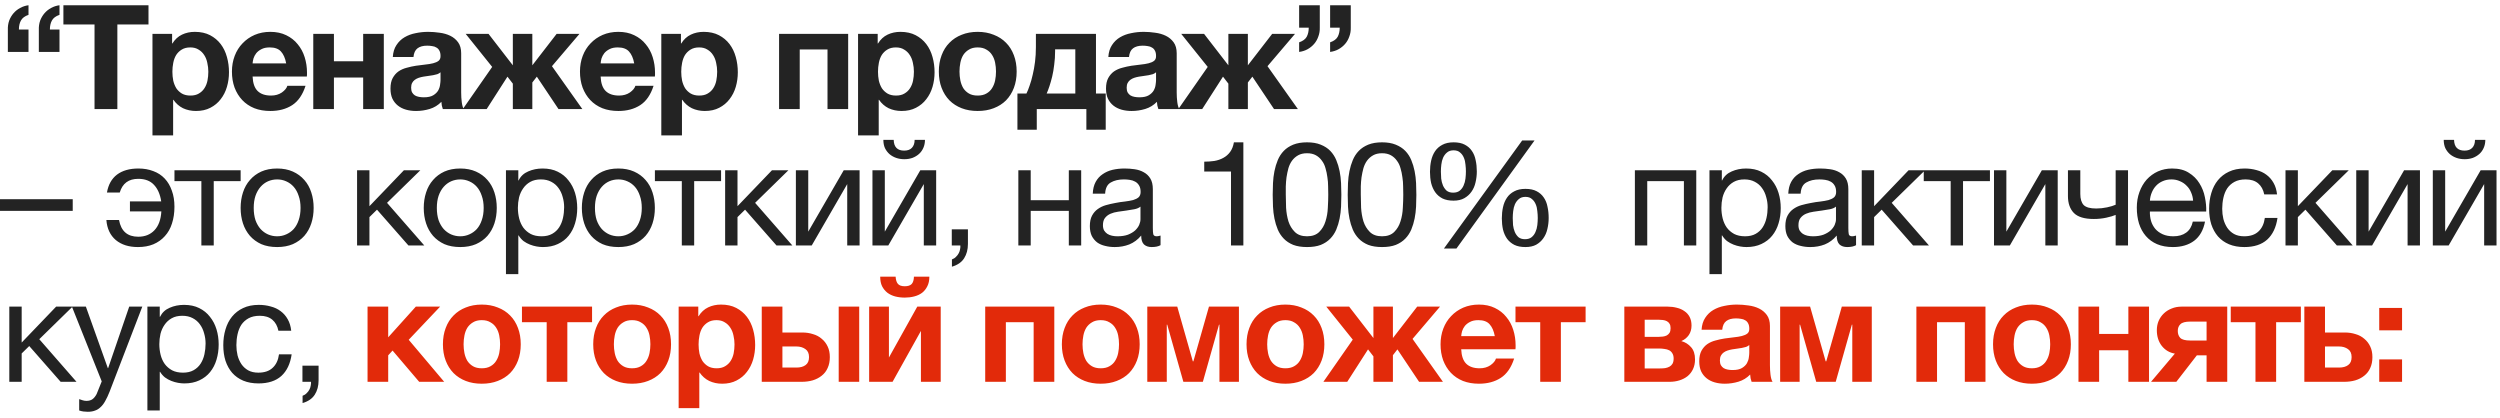
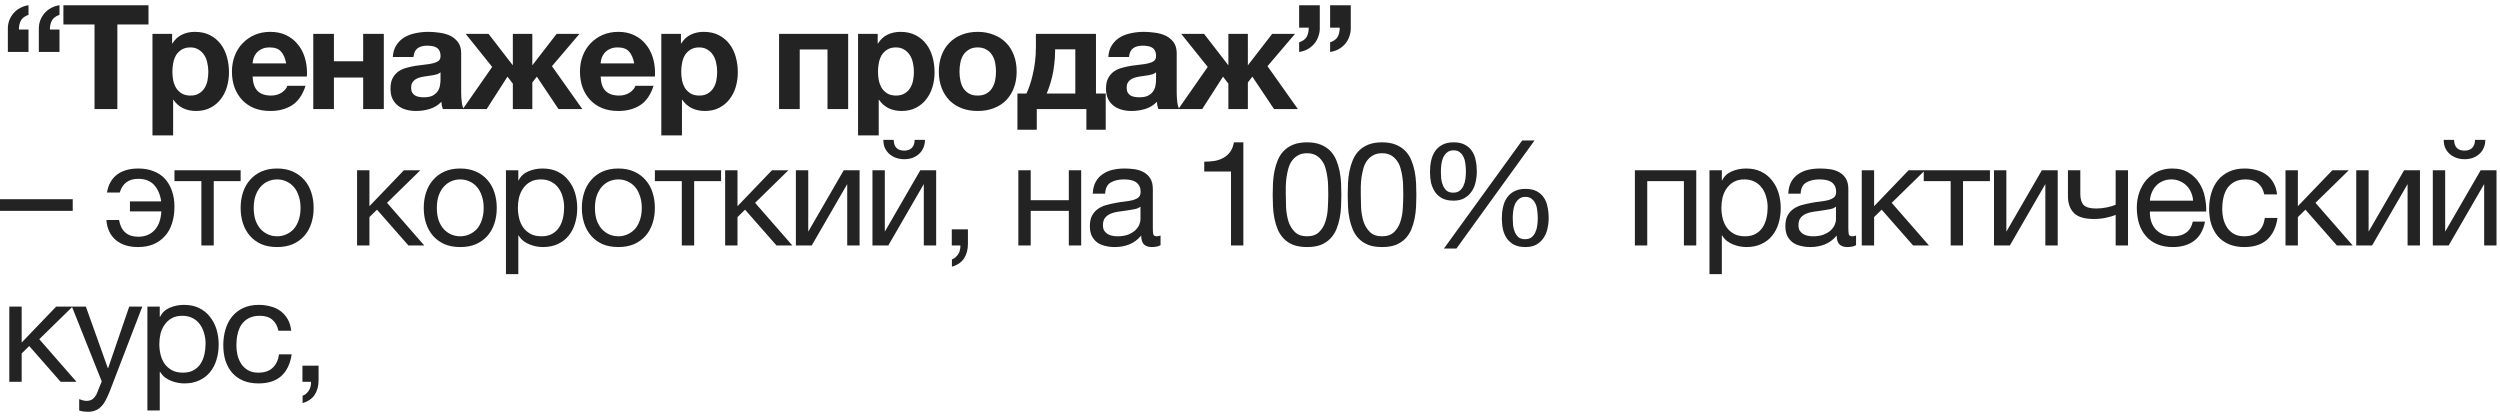
<svg xmlns="http://www.w3.org/2000/svg" width="275" height="46" viewBox="0 0 275 46" fill="none">
  <path d="M3.136 5.712H0.864V3.264C0.853 2.912 0.901 2.581 1.008 2.272C1.125 1.963 1.285 1.691 1.488 1.456C1.691 1.221 1.931 1.029 2.208 0.88C2.496 0.72 2.805 0.619 3.136 0.576V1.632C2.731 1.771 2.453 1.979 2.304 2.256C2.155 2.523 2.08 2.853 2.08 3.248H3.136V5.712ZM6.544 5.712H4.272V3.264C4.261 2.912 4.309 2.581 4.416 2.272C4.533 1.963 4.693 1.691 4.896 1.456C5.099 1.221 5.339 1.029 5.616 0.88C5.904 0.72 6.213 0.619 6.544 0.576V1.632C6.139 1.771 5.861 1.979 5.712 2.256C5.563 2.523 5.488 2.853 5.488 3.248H6.544V5.712ZM10.398 2.688H6.974V0.576H16.334V2.688H12.91V12H10.398V2.688ZM16.771 3.728H18.931V4.784H18.963C19.241 4.336 19.593 4.011 20.02 3.808C20.446 3.605 20.916 3.504 21.427 3.504C22.078 3.504 22.638 3.627 23.108 3.872C23.577 4.117 23.966 4.443 24.276 4.848C24.585 5.253 24.814 5.728 24.963 6.272C25.113 6.805 25.188 7.365 25.188 7.952C25.188 8.507 25.113 9.04 24.963 9.552C24.814 10.064 24.585 10.517 24.276 10.912C23.977 11.307 23.598 11.621 23.14 11.856C22.692 12.091 22.163 12.208 21.555 12.208C21.044 12.208 20.569 12.107 20.131 11.904C19.705 11.691 19.353 11.381 19.076 10.976H19.044V14.896H16.771V3.728ZM20.948 10.512C21.321 10.512 21.63 10.437 21.875 10.288C22.131 10.139 22.334 9.947 22.483 9.712C22.643 9.467 22.756 9.189 22.82 8.88C22.884 8.56 22.916 8.229 22.916 7.888C22.916 7.557 22.878 7.232 22.803 6.912C22.739 6.592 22.628 6.309 22.468 6.064C22.308 5.808 22.099 5.605 21.843 5.456C21.598 5.296 21.294 5.216 20.931 5.216C20.558 5.216 20.244 5.296 19.988 5.456C19.742 5.605 19.54 5.803 19.38 6.048C19.23 6.293 19.123 6.581 19.059 6.912C18.995 7.232 18.963 7.557 18.963 7.888C18.963 8.229 18.995 8.56 19.059 8.88C19.134 9.189 19.246 9.467 19.395 9.712C19.555 9.947 19.758 10.139 20.003 10.288C20.259 10.437 20.574 10.512 20.948 10.512ZM29.737 12.208C29.086 12.208 28.499 12.107 27.977 11.904C27.454 11.691 27.011 11.392 26.649 11.008C26.286 10.624 26.003 10.165 25.801 9.632C25.609 9.099 25.513 8.512 25.513 7.872C25.513 7.253 25.614 6.677 25.817 6.144C26.019 5.611 26.307 5.152 26.681 4.768C27.054 4.373 27.497 4.064 28.009 3.84C28.531 3.616 29.107 3.504 29.737 3.504C30.398 3.504 30.979 3.627 31.481 3.872C31.993 4.117 32.414 4.448 32.745 4.864C33.086 5.269 33.342 5.744 33.513 6.288C33.683 6.832 33.769 7.397 33.769 7.984C33.769 8.059 33.769 8.133 33.769 8.208C33.769 8.272 33.763 8.341 33.753 8.416H27.785C27.817 9.152 28.003 9.685 28.345 10.016C28.686 10.347 29.177 10.512 29.817 10.512C30.275 10.512 30.67 10.4 31.001 10.176C31.331 9.941 31.534 9.696 31.609 9.44H33.609C33.289 10.432 32.798 11.141 32.137 11.568C31.475 11.995 30.675 12.208 29.737 12.208ZM31.481 6.976C31.374 6.4 31.182 5.963 30.905 5.664C30.638 5.365 30.227 5.216 29.673 5.216C29.299 5.216 28.995 5.28 28.761 5.408C28.526 5.525 28.334 5.675 28.185 5.856C28.046 6.037 27.945 6.229 27.881 6.432C27.827 6.635 27.795 6.816 27.785 6.976H31.481ZM34.46 3.728H36.732V6.736H39.948V3.728H42.22V12H39.948V8.528H36.732V12H34.46V3.728ZM45.769 12.208C45.374 12.208 45.006 12.16 44.665 12.064C44.323 11.968 44.025 11.819 43.769 11.616C43.513 11.413 43.31 11.157 43.161 10.848C43.022 10.539 42.953 10.171 42.953 9.744C42.953 9.275 43.033 8.891 43.193 8.592C43.363 8.283 43.577 8.037 43.833 7.856C44.099 7.675 44.398 7.541 44.729 7.456C45.07 7.36 45.411 7.285 45.753 7.232C46.094 7.179 46.43 7.136 46.761 7.104C47.091 7.072 47.385 7.024 47.641 6.96C47.897 6.896 48.099 6.805 48.249 6.688C48.398 6.56 48.467 6.379 48.457 6.144C48.457 5.909 48.414 5.717 48.329 5.568C48.254 5.419 48.147 5.307 48.009 5.232C47.881 5.147 47.726 5.093 47.545 5.072C47.374 5.04 47.187 5.024 46.985 5.024C46.537 5.024 46.185 5.12 45.929 5.312C45.673 5.504 45.523 5.824 45.481 6.272H43.209C43.241 5.749 43.374 5.312 43.609 4.96C43.843 4.597 44.142 4.309 44.505 4.096C44.867 3.883 45.273 3.733 45.721 3.648C46.169 3.552 46.627 3.504 47.097 3.504C47.513 3.504 47.934 3.536 48.361 3.6C48.787 3.653 49.177 3.765 49.529 3.936C49.881 4.107 50.169 4.347 50.393 4.656C50.617 4.965 50.729 5.365 50.729 5.856V10.16C50.729 10.533 50.75 10.891 50.793 11.232C50.835 11.573 50.91 11.829 51.017 12H48.713C48.67 11.872 48.633 11.744 48.601 11.616C48.579 11.477 48.563 11.339 48.553 11.2C48.19 11.573 47.763 11.835 47.273 11.984C46.782 12.133 46.281 12.208 45.769 12.208ZM46.617 10.704C47.065 10.704 47.411 10.629 47.657 10.48C47.902 10.331 48.083 10.155 48.201 9.952C48.318 9.739 48.387 9.525 48.409 9.312C48.441 9.099 48.457 8.928 48.457 8.8V7.952C48.361 8.037 48.243 8.107 48.105 8.16C47.966 8.203 47.811 8.24 47.641 8.272C47.47 8.304 47.294 8.331 47.113 8.352C46.931 8.373 46.75 8.4 46.569 8.432C46.387 8.464 46.217 8.507 46.057 8.56C45.897 8.613 45.753 8.688 45.625 8.784C45.507 8.869 45.411 8.981 45.337 9.12C45.262 9.259 45.225 9.435 45.225 9.648C45.225 9.861 45.262 10.037 45.337 10.176C45.411 10.304 45.513 10.411 45.641 10.496C45.769 10.571 45.918 10.624 46.089 10.656C46.259 10.688 46.435 10.704 46.617 10.704ZM54.14 7.36L51.228 3.728H53.74L56.412 7.184V3.728H58.556V7.184L61.228 3.728H63.74L60.716 7.28L64.06 12H61.436L59.052 8.432L58.556 9.072V12H56.412V9.2L55.82 8.432L53.532 12H50.908L54.14 7.36ZM68.02 12.208C67.37 12.208 66.783 12.107 66.26 11.904C65.738 11.691 65.295 11.392 64.933 11.008C64.57 10.624 64.287 10.165 64.085 9.632C63.892 9.099 63.797 8.512 63.797 7.872C63.797 7.253 63.898 6.677 64.1 6.144C64.303 5.611 64.591 5.152 64.965 4.768C65.338 4.373 65.781 4.064 66.293 3.84C66.815 3.616 67.391 3.504 68.02 3.504C68.682 3.504 69.263 3.627 69.764 3.872C70.276 4.117 70.698 4.448 71.028 4.864C71.37 5.269 71.626 5.744 71.796 6.288C71.967 6.832 72.052 7.397 72.052 7.984C72.052 8.059 72.052 8.133 72.052 8.208C72.052 8.272 72.047 8.341 72.037 8.416H66.069C66.1 9.152 66.287 9.685 66.629 10.016C66.97 10.347 67.46 10.512 68.1 10.512C68.559 10.512 68.954 10.4 69.284 10.176C69.615 9.941 69.818 9.696 69.892 9.44H71.892C71.573 10.432 71.082 11.141 70.421 11.568C69.759 11.995 68.959 12.208 68.02 12.208ZM69.764 6.976C69.658 6.4 69.466 5.963 69.189 5.664C68.922 5.365 68.511 5.216 67.957 5.216C67.583 5.216 67.279 5.28 67.044 5.408C66.81 5.525 66.618 5.675 66.469 5.856C66.33 6.037 66.228 6.229 66.165 6.432C66.111 6.635 66.079 6.816 66.069 6.976H69.764ZM72.744 3.728H74.904V4.784H74.936C75.213 4.336 75.565 4.011 75.992 3.808C76.419 3.605 76.888 3.504 77.4 3.504C78.051 3.504 78.611 3.627 79.08 3.872C79.549 4.117 79.939 4.443 80.248 4.848C80.557 5.253 80.787 5.728 80.936 6.272C81.085 6.805 81.16 7.365 81.16 7.952C81.16 8.507 81.085 9.04 80.936 9.552C80.787 10.064 80.557 10.517 80.248 10.912C79.949 11.307 79.571 11.621 79.112 11.856C78.664 12.091 78.136 12.208 77.528 12.208C77.016 12.208 76.541 12.107 76.104 11.904C75.677 11.691 75.325 11.381 75.048 10.976H75.016V14.896H72.744V3.728ZM76.92 10.512C77.293 10.512 77.603 10.437 77.848 10.288C78.104 10.139 78.307 9.947 78.456 9.712C78.616 9.467 78.728 9.189 78.792 8.88C78.856 8.56 78.888 8.229 78.888 7.888C78.888 7.557 78.851 7.232 78.776 6.912C78.712 6.592 78.6 6.309 78.44 6.064C78.28 5.808 78.072 5.605 77.816 5.456C77.571 5.296 77.267 5.216 76.904 5.216C76.531 5.216 76.216 5.296 75.96 5.456C75.715 5.605 75.512 5.803 75.352 6.048C75.203 6.293 75.096 6.581 75.032 6.912C74.968 7.232 74.936 7.557 74.936 7.888C74.936 8.229 74.968 8.56 75.032 8.88C75.107 9.189 75.219 9.467 75.368 9.712C75.528 9.947 75.731 10.139 75.976 10.288C76.232 10.437 76.547 10.512 76.92 10.512ZM85.698 3.728H93.298V12H91.026V5.44H87.97V12H85.698V3.728ZM94.386 3.728H96.546V4.784H96.579C96.856 4.336 97.208 4.011 97.635 3.808C98.061 3.605 98.531 3.504 99.043 3.504C99.693 3.504 100.253 3.627 100.722 3.872C101.192 4.117 101.581 4.443 101.89 4.848C102.2 5.253 102.429 5.728 102.578 6.272C102.728 6.805 102.802 7.365 102.802 7.952C102.802 8.507 102.728 9.04 102.578 9.552C102.429 10.064 102.2 10.517 101.89 10.912C101.592 11.307 101.213 11.621 100.754 11.856C100.306 12.091 99.778 12.208 99.171 12.208C98.659 12.208 98.184 12.107 97.746 11.904C97.32 11.691 96.968 11.381 96.691 10.976H96.659V14.896H94.386V3.728ZM98.562 10.512C98.936 10.512 99.245 10.437 99.49 10.288C99.746 10.139 99.949 9.947 100.098 9.712C100.258 9.467 100.37 9.189 100.434 8.88C100.498 8.56 100.53 8.229 100.53 7.888C100.53 7.557 100.493 7.232 100.418 6.912C100.354 6.592 100.242 6.309 100.082 6.064C99.922 5.808 99.715 5.605 99.459 5.456C99.213 5.296 98.909 5.216 98.546 5.216C98.173 5.216 97.859 5.296 97.603 5.456C97.357 5.605 97.154 5.803 96.995 6.048C96.845 6.293 96.739 6.581 96.674 6.912C96.611 7.232 96.579 7.557 96.579 7.888C96.579 8.229 96.611 8.56 96.674 8.88C96.749 9.189 96.861 9.467 97.01 9.712C97.171 9.947 97.373 10.139 97.618 10.288C97.874 10.437 98.189 10.512 98.562 10.512ZM107.544 12.208C106.893 12.208 106.306 12.107 105.784 11.904C105.261 11.701 104.813 11.413 104.44 11.04C104.066 10.656 103.778 10.197 103.576 9.664C103.373 9.131 103.272 8.533 103.272 7.872C103.272 7.211 103.373 6.613 103.576 6.08C103.778 5.536 104.066 5.077 104.44 4.704C104.813 4.32 105.261 4.027 105.784 3.824C106.306 3.611 106.893 3.504 107.544 3.504C108.194 3.504 108.781 3.611 109.304 3.824C109.837 4.027 110.29 4.32 110.664 4.704C111.037 5.077 111.325 5.536 111.528 6.08C111.73 6.613 111.832 7.211 111.832 7.872C111.832 8.533 111.73 9.131 111.528 9.664C111.325 10.197 111.037 10.656 110.664 11.04C110.29 11.413 109.837 11.701 109.304 11.904C108.781 12.107 108.194 12.208 107.544 12.208ZM107.544 10.512C107.928 10.512 108.248 10.437 108.504 10.288C108.77 10.139 108.978 9.941 109.128 9.696C109.288 9.44 109.4 9.157 109.464 8.848C109.528 8.528 109.56 8.203 109.56 7.872C109.56 7.541 109.528 7.216 109.464 6.896C109.4 6.576 109.288 6.293 109.128 6.048C108.978 5.803 108.77 5.605 108.504 5.456C108.248 5.296 107.928 5.216 107.544 5.216C107.16 5.216 106.84 5.296 106.584 5.456C106.328 5.605 106.12 5.803 105.96 6.048C105.81 6.293 105.704 6.576 105.64 6.896C105.576 7.216 105.544 7.541 105.544 7.872C105.544 8.203 105.576 8.528 105.64 8.848C105.704 9.157 105.81 9.44 105.96 9.696C106.12 9.941 106.328 10.139 106.584 10.288C106.84 10.437 107.16 10.512 107.544 10.512ZM111.917 10.288H112.909C113.026 10.053 113.144 9.76 113.261 9.408C113.389 9.056 113.501 8.661 113.597 8.224C113.704 7.787 113.789 7.312 113.853 6.8C113.917 6.288 113.949 5.749 113.949 5.184V3.728H120.557V10.288H121.629V14.272H119.501V12H114.045V14.272H111.917V10.288ZM118.285 10.288V5.424H116.061V5.632C116.061 6.144 116.029 6.635 115.965 7.104C115.912 7.573 115.837 8.011 115.741 8.416C115.645 8.811 115.544 9.168 115.437 9.488C115.33 9.808 115.229 10.075 115.133 10.288H118.285ZM124.477 12.208C124.083 12.208 123.715 12.16 123.373 12.064C123.032 11.968 122.733 11.819 122.477 11.616C122.221 11.413 122.019 11.157 121.869 10.848C121.731 10.539 121.661 10.171 121.661 9.744C121.661 9.275 121.741 8.891 121.901 8.592C122.072 8.283 122.285 8.037 122.541 7.856C122.808 7.675 123.107 7.541 123.437 7.456C123.779 7.36 124.12 7.285 124.461 7.232C124.803 7.179 125.139 7.136 125.469 7.104C125.8 7.072 126.093 7.024 126.349 6.96C126.605 6.896 126.808 6.805 126.957 6.688C127.107 6.56 127.176 6.379 127.165 6.144C127.165 5.909 127.123 5.717 127.037 5.568C126.963 5.419 126.856 5.307 126.717 5.232C126.589 5.147 126.435 5.093 126.253 5.072C126.083 5.04 125.896 5.024 125.693 5.024C125.245 5.024 124.893 5.12 124.637 5.312C124.381 5.504 124.232 5.824 124.189 6.272H121.917C121.949 5.749 122.083 5.312 122.317 4.96C122.552 4.597 122.851 4.309 123.213 4.096C123.576 3.883 123.981 3.733 124.429 3.648C124.877 3.552 125.336 3.504 125.805 3.504C126.221 3.504 126.643 3.536 127.069 3.6C127.496 3.653 127.885 3.765 128.237 3.936C128.589 4.107 128.877 4.347 129.101 4.656C129.325 4.965 129.437 5.365 129.437 5.856V10.16C129.437 10.533 129.459 10.891 129.501 11.232C129.544 11.573 129.619 11.829 129.725 12H127.421C127.379 11.872 127.341 11.744 127.309 11.616C127.288 11.477 127.272 11.339 127.261 11.2C126.899 11.573 126.472 11.835 125.981 11.984C125.491 12.133 124.989 12.208 124.477 12.208ZM125.325 10.704C125.773 10.704 126.12 10.629 126.365 10.48C126.611 10.331 126.792 10.155 126.909 9.952C127.027 9.739 127.096 9.525 127.117 9.312C127.149 9.099 127.165 8.928 127.165 8.8V7.952C127.069 8.037 126.952 8.107 126.813 8.16C126.675 8.203 126.52 8.24 126.349 8.272C126.179 8.304 126.003 8.331 125.821 8.352C125.64 8.373 125.459 8.4 125.277 8.432C125.096 8.464 124.925 8.507 124.765 8.56C124.605 8.613 124.461 8.688 124.333 8.784C124.216 8.869 124.12 8.981 124.045 9.12C123.971 9.259 123.933 9.435 123.933 9.648C123.933 9.861 123.971 10.037 124.045 10.176C124.12 10.304 124.221 10.411 124.349 10.496C124.477 10.571 124.627 10.624 124.797 10.656C124.968 10.688 125.144 10.704 125.325 10.704ZM132.849 7.36L129.937 3.728H132.449L135.121 7.184V3.728H137.265V7.184L139.937 3.728H142.449L139.425 7.28L142.769 12H140.145L137.761 8.432L137.265 9.072V12H135.121V9.2L134.529 8.432L132.241 12H129.617L132.849 7.36ZM142.905 0.576H145.177V3.024C145.188 3.376 145.135 3.707 145.017 4.016C144.911 4.325 144.756 4.597 144.553 4.832C144.351 5.067 144.105 5.264 143.817 5.424C143.54 5.573 143.236 5.669 142.905 5.712V4.656C143.311 4.517 143.588 4.315 143.737 4.048C143.887 3.771 143.961 3.435 143.961 3.04H142.905V0.576ZM146.313 0.576H148.585V3.024C148.596 3.376 148.543 3.707 148.425 4.016C148.319 4.325 148.164 4.597 147.961 4.832C147.759 5.067 147.513 5.264 147.225 5.424C146.948 5.573 146.644 5.669 146.313 5.712V4.656C146.719 4.517 146.996 4.315 147.145 4.048C147.295 3.771 147.369 3.435 147.369 3.04H146.313V0.576ZM0 21.912H8V23.192H0V21.912ZM15.173 27.176C14.171 27.176 13.36 26.92 12.741 26.408C12.123 25.885 11.776 25.149 11.701 24.2H13.093C13.317 25.427 14.021 26.04 15.205 26.04C15.941 26.04 16.533 25.805 16.981 25.336C17.44 24.856 17.696 24.163 17.749 23.256H14.293V22.152H17.733C17.616 21.373 17.349 20.765 16.933 20.328C16.528 19.891 15.952 19.672 15.205 19.672C14.149 19.672 13.472 20.173 13.173 21.176H11.765C11.915 20.312 12.283 19.656 12.869 19.208C13.466 18.76 14.251 18.536 15.221 18.536C15.829 18.536 16.378 18.632 16.869 18.824C17.36 19.005 17.776 19.277 18.117 19.64C18.459 20.003 18.72 20.445 18.901 20.968C19.093 21.48 19.189 22.072 19.189 22.744C19.189 23.416 19.099 24.029 18.917 24.584C18.747 25.128 18.485 25.592 18.133 25.976C17.792 26.36 17.37 26.659 16.869 26.872C16.378 27.075 15.813 27.176 15.173 27.176ZM22.151 19.928H19.191V18.728H26.471V19.928H23.511V27H22.151V19.928ZM30.485 27.176C29.824 27.176 29.242 27.069 28.741 26.856C28.25 26.632 27.834 26.328 27.493 25.944C27.152 25.549 26.896 25.091 26.725 24.568C26.555 24.045 26.469 23.48 26.469 22.872C26.469 22.264 26.555 21.699 26.725 21.176C26.896 20.643 27.152 20.184 27.493 19.8C27.834 19.405 28.25 19.096 28.741 18.872C29.242 18.648 29.824 18.536 30.485 18.536C31.136 18.536 31.712 18.648 32.213 18.872C32.715 19.096 33.136 19.405 33.477 19.8C33.819 20.184 34.075 20.643 34.245 21.176C34.416 21.699 34.501 22.264 34.501 22.872C34.501 23.48 34.416 24.045 34.245 24.568C34.075 25.091 33.819 25.549 33.477 25.944C33.136 26.328 32.715 26.632 32.213 26.856C31.712 27.069 31.136 27.176 30.485 27.176ZM30.485 25.992C30.837 25.992 31.168 25.923 31.477 25.784C31.797 25.645 32.075 25.448 32.309 25.192C32.544 24.925 32.725 24.6 32.853 24.216C32.992 23.821 33.061 23.373 33.061 22.872C33.061 22.371 32.992 21.928 32.853 21.544C32.725 21.149 32.544 20.819 32.309 20.552C32.075 20.285 31.797 20.083 31.477 19.944C31.168 19.805 30.837 19.736 30.485 19.736C30.133 19.736 29.797 19.805 29.477 19.944C29.168 20.083 28.896 20.285 28.661 20.552C28.427 20.819 28.24 21.149 28.101 21.544C27.973 21.928 27.909 22.371 27.909 22.872C27.909 23.373 27.973 23.821 28.101 24.216C28.24 24.6 28.427 24.925 28.661 25.192C28.896 25.448 29.168 25.645 29.477 25.784C29.797 25.923 30.133 25.992 30.485 25.992ZM39.278 18.728H40.638V22.68L44.43 18.728H46.238L42.574 22.312L46.67 27H44.926L41.47 23.064L40.638 23.88V27H39.278V18.728ZM50.628 27.176C49.966 27.176 49.385 27.069 48.884 26.856C48.393 26.632 47.977 26.328 47.636 25.944C47.294 25.549 47.038 25.091 46.868 24.568C46.697 24.045 46.612 23.48 46.612 22.872C46.612 22.264 46.697 21.699 46.868 21.176C47.038 20.643 47.294 20.184 47.636 19.8C47.977 19.405 48.393 19.096 48.884 18.872C49.385 18.648 49.966 18.536 50.628 18.536C51.278 18.536 51.854 18.648 52.356 18.872C52.857 19.096 53.278 19.405 53.62 19.8C53.961 20.184 54.217 20.643 54.388 21.176C54.558 21.699 54.644 22.264 54.644 22.872C54.644 23.48 54.558 24.045 54.388 24.568C54.217 25.091 53.961 25.549 53.62 25.944C53.278 26.328 52.857 26.632 52.356 26.856C51.854 27.069 51.278 27.176 50.628 27.176ZM50.628 25.992C50.98 25.992 51.31 25.923 51.62 25.784C51.94 25.645 52.217 25.448 52.452 25.192C52.686 24.925 52.868 24.6 52.996 24.216C53.134 23.821 53.204 23.373 53.204 22.872C53.204 22.371 53.134 21.928 52.996 21.544C52.868 21.149 52.686 20.819 52.452 20.552C52.217 20.285 51.94 20.083 51.62 19.944C51.31 19.805 50.98 19.736 50.628 19.736C50.276 19.736 49.94 19.805 49.62 19.944C49.31 20.083 49.038 20.285 48.804 20.552C48.569 20.819 48.382 21.149 48.244 21.544C48.116 21.928 48.052 22.371 48.052 22.872C48.052 23.373 48.116 23.821 48.244 24.216C48.382 24.6 48.569 24.925 48.804 25.192C49.038 25.448 49.31 25.645 49.62 25.784C49.94 25.923 50.276 25.992 50.628 25.992ZM55.655 18.728H57.015V19.848H57.047C57.271 19.389 57.623 19.059 58.103 18.856C58.583 18.643 59.111 18.536 59.687 18.536C60.327 18.536 60.882 18.653 61.351 18.888C61.831 19.123 62.226 19.443 62.535 19.848C62.855 20.243 63.095 20.701 63.255 21.224C63.415 21.747 63.495 22.301 63.495 22.888C63.495 23.485 63.415 24.045 63.255 24.568C63.106 25.08 62.871 25.533 62.551 25.928C62.242 26.312 61.847 26.616 61.367 26.84C60.898 27.064 60.349 27.176 59.719 27.176C59.506 27.176 59.276 27.155 59.031 27.112C58.786 27.069 58.541 27 58.295 26.904C58.05 26.808 57.815 26.68 57.591 26.52C57.378 26.349 57.197 26.141 57.047 25.896H57.015V30.152H55.655V18.728ZM59.575 25.992C60.034 25.992 60.423 25.901 60.743 25.72C61.063 25.539 61.319 25.299 61.511 25C61.703 24.701 61.842 24.36 61.927 23.976C62.013 23.592 62.055 23.197 62.055 22.792C62.055 22.408 62.002 22.035 61.895 21.672C61.799 21.299 61.645 20.968 61.431 20.68C61.228 20.392 60.962 20.163 60.631 19.992C60.311 19.821 59.932 19.736 59.495 19.736C59.036 19.736 58.647 19.827 58.327 20.008C58.007 20.189 57.746 20.429 57.543 20.728C57.34 21.016 57.191 21.347 57.095 21.72C57.01 22.093 56.967 22.472 56.967 22.856C56.967 23.261 57.015 23.656 57.111 24.04C57.207 24.413 57.356 24.744 57.559 25.032C57.773 25.32 58.044 25.555 58.375 25.736C58.706 25.907 59.106 25.992 59.575 25.992ZM68.019 27.176C67.358 27.176 66.777 27.069 66.275 26.856C65.785 26.632 65.369 26.328 65.028 25.944C64.686 25.549 64.43 25.091 64.26 24.568C64.089 24.045 64.004 23.48 64.004 22.872C64.004 22.264 64.089 21.699 64.26 21.176C64.43 20.643 64.686 20.184 65.028 19.8C65.369 19.405 65.785 19.096 66.275 18.872C66.777 18.648 67.358 18.536 68.019 18.536C68.67 18.536 69.246 18.648 69.748 18.872C70.249 19.096 70.67 19.405 71.011 19.8C71.353 20.184 71.609 20.643 71.779 21.176C71.95 21.699 72.035 22.264 72.035 22.872C72.035 23.48 71.95 24.045 71.779 24.568C71.609 25.091 71.353 25.549 71.011 25.944C70.67 26.328 70.249 26.632 69.748 26.856C69.246 27.069 68.67 27.176 68.019 27.176ZM68.019 25.992C68.371 25.992 68.702 25.923 69.011 25.784C69.332 25.645 69.609 25.448 69.844 25.192C70.078 24.925 70.26 24.6 70.388 24.216C70.526 23.821 70.596 23.373 70.596 22.872C70.596 22.371 70.526 21.928 70.388 21.544C70.26 21.149 70.078 20.819 69.844 20.552C69.609 20.285 69.332 20.083 69.011 19.944C68.702 19.805 68.371 19.736 68.019 19.736C67.668 19.736 67.332 19.805 67.011 19.944C66.702 20.083 66.43 20.285 66.195 20.552C65.961 20.819 65.774 21.149 65.635 21.544C65.507 21.928 65.444 22.371 65.444 22.872C65.444 23.373 65.507 23.821 65.635 24.216C65.774 24.6 65.961 24.925 66.195 25.192C66.43 25.448 66.702 25.645 67.011 25.784C67.332 25.923 67.668 25.992 68.019 25.992ZM74.999 19.928H72.039V18.728H79.319V19.928H76.359V27H74.999V19.928ZM79.765 18.728H81.125V22.68L84.917 18.728H86.725L83.061 22.312L87.157 27H85.413L81.957 23.064L81.125 23.88V27H79.765V18.728ZM87.547 18.728H88.907V25.48L92.811 18.728H94.555V27H93.195V20.248L89.291 27H87.547V18.728ZM95.97 18.728H97.33V25.48L101.234 18.728H102.978V27H101.618V20.248L97.714 27H95.97V18.728ZM99.474 17.512C99.154 17.512 98.855 17.464 98.578 17.368C98.3 17.272 98.055 17.133 97.842 16.952C97.639 16.771 97.474 16.552 97.346 16.296C97.228 16.029 97.17 15.725 97.17 15.384H98.306C98.327 16.173 98.711 16.568 99.458 16.568C99.831 16.568 100.114 16.467 100.306 16.264C100.508 16.051 100.61 15.757 100.61 15.384H101.746C101.746 15.704 101.687 15.997 101.57 16.264C101.452 16.531 101.292 16.755 101.09 16.936C100.887 17.117 100.647 17.261 100.37 17.368C100.092 17.464 99.794 17.512 99.474 17.512ZM104.696 25.224H106.472V26.84C106.472 27.448 106.333 27.971 106.056 28.408C105.779 28.845 105.331 29.155 104.712 29.336V28.536C104.893 28.472 105.043 28.376 105.16 28.248C105.288 28.131 105.389 27.997 105.464 27.848C105.539 27.709 105.587 27.565 105.608 27.416C105.64 27.267 105.651 27.128 105.64 27H104.696V25.224ZM112.018 18.728H113.378V22.024H117.57V18.728H118.93V27H117.57V23.192H113.378V27H112.018V18.728ZM122.62 27.176C122.246 27.176 121.894 27.133 121.564 27.048C121.233 26.973 120.94 26.845 120.684 26.664C120.438 26.472 120.241 26.232 120.092 25.944C119.953 25.645 119.884 25.288 119.884 24.872C119.884 24.403 119.964 24.019 120.124 23.72C120.284 23.421 120.492 23.181 120.748 23C121.014 22.808 121.313 22.664 121.644 22.568C121.985 22.472 122.332 22.392 122.684 22.328C123.057 22.253 123.409 22.2 123.74 22.168C124.081 22.125 124.38 22.072 124.636 22.008C124.892 21.933 125.094 21.832 125.244 21.704C125.393 21.565 125.468 21.368 125.468 21.112C125.468 20.813 125.409 20.573 125.292 20.392C125.185 20.211 125.041 20.072 124.86 19.976C124.689 19.88 124.492 19.816 124.268 19.784C124.054 19.752 123.841 19.736 123.628 19.736C123.052 19.736 122.572 19.848 122.188 20.072C121.804 20.285 121.596 20.696 121.564 21.304H120.204C120.225 20.792 120.332 20.36 120.524 20.008C120.716 19.656 120.972 19.373 121.292 19.16C121.612 18.936 121.974 18.776 122.38 18.68C122.796 18.584 123.238 18.536 123.708 18.536C124.081 18.536 124.449 18.563 124.812 18.616C125.185 18.669 125.521 18.781 125.82 18.952C126.118 19.112 126.358 19.341 126.54 19.64C126.721 19.939 126.812 20.328 126.812 20.808V25.064C126.812 25.384 126.828 25.619 126.86 25.768C126.902 25.917 127.03 25.992 127.244 25.992C127.34 25.992 127.478 25.965 127.66 25.912V26.968C127.425 27.107 127.1 27.176 126.684 27.176C126.332 27.176 126.049 27.08 125.836 26.888C125.633 26.685 125.532 26.36 125.532 25.912C125.158 26.36 124.721 26.685 124.22 26.888C123.729 27.08 123.196 27.176 122.62 27.176ZM122.924 25.992C123.372 25.992 123.756 25.933 124.076 25.816C124.396 25.688 124.657 25.533 124.86 25.352C125.062 25.16 125.212 24.957 125.308 24.744C125.404 24.52 125.452 24.312 125.452 24.12V22.728C125.281 22.867 125.057 22.963 124.78 23.016C124.502 23.069 124.209 23.117 123.9 23.16C123.601 23.203 123.297 23.245 122.988 23.288C122.678 23.331 122.401 23.405 122.156 23.512C121.91 23.619 121.708 23.773 121.548 23.976C121.398 24.168 121.324 24.435 121.324 24.776C121.324 25 121.366 25.192 121.452 25.352C121.548 25.501 121.665 25.624 121.804 25.72C121.953 25.816 122.124 25.885 122.316 25.928C122.508 25.971 122.71 25.992 122.924 25.992ZM136.77 27H135.41V18.872H132.466V17.784C132.85 17.784 133.224 17.757 133.586 17.704C133.949 17.64 134.274 17.528 134.562 17.368C134.861 17.208 135.112 16.989 135.314 16.712C135.517 16.435 135.656 16.083 135.73 15.656H136.77V27ZM141.437 21.416C141.437 21.843 141.448 22.323 141.469 22.856C141.501 23.379 141.586 23.875 141.725 24.344C141.874 24.803 142.109 25.192 142.429 25.512C142.749 25.832 143.197 25.992 143.773 25.992C144.349 25.992 144.797 25.832 145.117 25.512C145.437 25.192 145.666 24.803 145.805 24.344C145.954 23.875 146.04 23.379 146.061 22.856C146.093 22.323 146.109 21.843 146.109 21.416C146.109 21.139 146.104 20.835 146.093 20.504C146.093 20.163 146.066 19.827 146.013 19.496C145.97 19.155 145.901 18.824 145.805 18.504C145.72 18.184 145.586 17.907 145.405 17.672C145.234 17.427 145.016 17.229 144.749 17.08C144.482 16.931 144.157 16.856 143.773 16.856C143.389 16.856 143.064 16.931 142.797 17.08C142.53 17.229 142.306 17.427 142.125 17.672C141.954 17.907 141.821 18.184 141.725 18.504C141.64 18.824 141.57 19.155 141.517 19.496C141.474 19.827 141.448 20.163 141.437 20.504C141.437 20.835 141.437 21.139 141.437 21.416ZM139.997 21.432C139.997 21.016 140.008 20.584 140.029 20.136C140.05 19.688 140.104 19.251 140.189 18.824C140.274 18.397 140.397 17.992 140.557 17.608C140.717 17.224 140.936 16.888 141.213 16.6C141.49 16.312 141.837 16.083 142.253 15.912C142.68 15.741 143.186 15.656 143.773 15.656C144.36 15.656 144.861 15.741 145.277 15.912C145.704 16.083 146.056 16.312 146.333 16.6C146.61 16.888 146.829 17.224 146.989 17.608C147.149 17.992 147.272 18.397 147.357 18.824C147.442 19.251 147.496 19.688 147.517 20.136C147.538 20.584 147.549 21.016 147.549 21.432C147.549 21.848 147.538 22.28 147.517 22.728C147.496 23.176 147.442 23.613 147.357 24.04C147.272 24.467 147.149 24.872 146.989 25.256C146.829 25.629 146.61 25.96 146.333 26.248C146.056 26.536 145.709 26.765 145.293 26.936C144.877 27.096 144.37 27.176 143.773 27.176C143.186 27.176 142.68 27.096 142.253 26.936C141.837 26.765 141.49 26.536 141.213 26.248C140.936 25.96 140.717 25.629 140.557 25.256C140.397 24.872 140.274 24.467 140.189 24.04C140.104 23.613 140.05 23.176 140.029 22.728C140.008 22.28 139.997 21.848 139.997 21.432ZM149.688 21.416C149.688 21.843 149.698 22.323 149.72 22.856C149.752 23.379 149.837 23.875 149.976 24.344C150.125 24.803 150.36 25.192 150.68 25.512C151 25.832 151.448 25.992 152.024 25.992C152.6 25.992 153.048 25.832 153.368 25.512C153.688 25.192 153.917 24.803 154.056 24.344C154.205 23.875 154.29 23.379 154.312 22.856C154.344 22.323 154.36 21.843 154.36 21.416C154.36 21.139 154.354 20.835 154.344 20.504C154.344 20.163 154.317 19.827 154.264 19.496C154.221 19.155 154.152 18.824 154.056 18.504C153.97 18.184 153.837 17.907 153.656 17.672C153.485 17.427 153.266 17.229 153 17.08C152.733 16.931 152.408 16.856 152.024 16.856C151.64 16.856 151.314 16.931 151.048 17.08C150.781 17.229 150.557 17.427 150.376 17.672C150.205 17.907 150.072 18.184 149.976 18.504C149.89 18.824 149.821 19.155 149.768 19.496C149.725 19.827 149.698 20.163 149.688 20.504C149.688 20.835 149.688 21.139 149.688 21.416ZM148.248 21.432C148.248 21.016 148.258 20.584 148.28 20.136C148.301 19.688 148.354 19.251 148.44 18.824C148.525 18.397 148.648 17.992 148.808 17.608C148.968 17.224 149.186 16.888 149.464 16.6C149.741 16.312 150.088 16.083 150.504 15.912C150.93 15.741 151.437 15.656 152.024 15.656C152.61 15.656 153.112 15.741 153.528 15.912C153.954 16.083 154.306 16.312 154.584 16.6C154.861 16.888 155.08 17.224 155.24 17.608C155.4 17.992 155.522 18.397 155.608 18.824C155.693 19.251 155.746 19.688 155.768 20.136C155.789 20.584 155.8 21.016 155.8 21.432C155.8 21.848 155.789 22.28 155.768 22.728C155.746 23.176 155.693 23.613 155.608 24.04C155.522 24.467 155.4 24.872 155.24 25.256C155.08 25.629 154.861 25.96 154.584 26.248C154.306 26.536 153.96 26.765 153.544 26.936C153.128 27.096 152.621 27.176 152.024 27.176C151.437 27.176 150.93 27.096 150.504 26.936C150.088 26.765 149.741 26.536 149.464 26.248C149.186 25.96 148.968 25.629 148.808 25.256C148.648 24.872 148.525 24.467 148.44 24.04C148.354 23.613 148.301 23.176 148.28 22.728C148.258 22.28 148.248 21.848 148.248 21.432ZM158.498 18.872C158.498 19.107 158.509 19.363 158.53 19.64C158.562 19.907 158.626 20.157 158.722 20.392C158.818 20.616 158.952 20.808 159.122 20.968C159.304 21.117 159.544 21.192 159.842 21.192C160.152 21.192 160.397 21.117 160.578 20.968C160.76 20.819 160.898 20.632 160.994 20.408C161.101 20.173 161.17 19.917 161.202 19.64C161.234 19.363 161.25 19.101 161.25 18.856C161.25 18.621 161.234 18.371 161.202 18.104C161.181 17.827 161.122 17.576 161.026 17.352C160.93 17.117 160.792 16.925 160.61 16.776C160.44 16.616 160.2 16.536 159.89 16.536C159.592 16.536 159.352 16.616 159.17 16.776C158.989 16.925 158.845 17.117 158.738 17.352C158.642 17.576 158.578 17.827 158.546 18.104C158.514 18.371 158.498 18.627 158.498 18.872ZM157.298 18.904C157.298 18.467 157.341 18.056 157.426 17.672C157.512 17.277 157.656 16.931 157.858 16.632C158.061 16.333 158.328 16.099 158.658 15.928C158.989 15.747 159.4 15.656 159.89 15.656C160.392 15.656 160.802 15.741 161.122 15.912C161.453 16.083 161.714 16.312 161.906 16.6C162.109 16.888 162.248 17.229 162.322 17.624C162.408 18.008 162.45 18.419 162.45 18.856C162.45 19.272 162.402 19.677 162.306 20.072C162.221 20.456 162.072 20.797 161.858 21.096C161.656 21.384 161.394 21.619 161.074 21.8C160.754 21.981 160.36 22.072 159.89 22.072C159.41 22.072 159.005 21.992 158.674 21.832C158.344 21.661 158.077 21.432 157.874 21.144C157.672 20.856 157.522 20.52 157.426 20.136C157.341 19.752 157.298 19.341 157.298 18.904ZM166.402 23.992C166.402 24.227 166.413 24.483 166.434 24.76C166.466 25.027 166.53 25.277 166.626 25.512C166.722 25.736 166.856 25.928 167.026 26.088C167.208 26.237 167.448 26.312 167.746 26.312C168.056 26.312 168.301 26.237 168.482 26.088C168.664 25.939 168.802 25.752 168.898 25.528C169.005 25.293 169.074 25.037 169.106 24.76C169.138 24.483 169.154 24.221 169.154 23.976C169.154 23.741 169.138 23.491 169.106 23.224C169.085 22.947 169.026 22.696 168.93 22.472C168.834 22.237 168.696 22.045 168.514 21.896C168.344 21.736 168.104 21.656 167.794 21.656C167.496 21.656 167.256 21.736 167.074 21.896C166.893 22.045 166.749 22.237 166.642 22.472C166.546 22.696 166.482 22.947 166.45 23.224C166.418 23.491 166.402 23.747 166.402 23.992ZM165.202 24.024C165.202 23.587 165.245 23.176 165.33 22.792C165.416 22.397 165.56 22.051 165.762 21.752C165.965 21.453 166.232 21.219 166.562 21.048C166.893 20.867 167.304 20.776 167.794 20.776C168.296 20.776 168.706 20.861 169.026 21.032C169.357 21.203 169.618 21.432 169.81 21.72C170.013 22.008 170.152 22.349 170.226 22.744C170.312 23.128 170.354 23.539 170.354 23.976C170.354 24.392 170.306 24.797 170.21 25.192C170.125 25.576 169.976 25.917 169.762 26.216C169.56 26.504 169.298 26.739 168.978 26.92C168.658 27.091 168.264 27.176 167.794 27.176C167.314 27.176 166.909 27.096 166.578 26.936C166.248 26.765 165.981 26.541 165.778 26.264C165.576 25.976 165.426 25.64 165.33 25.256C165.245 24.872 165.202 24.461 165.202 24.024ZM167.442 15.448H168.802L160.21 27.336H158.834L167.442 15.448ZM179.837 18.728H186.589V27H185.229V19.928H181.197V27H179.837V18.728ZM188.041 18.728H189.401V19.848H189.433C189.657 19.389 190.009 19.059 190.489 18.856C190.969 18.643 191.497 18.536 192.073 18.536C192.713 18.536 193.268 18.653 193.737 18.888C194.217 19.123 194.612 19.443 194.921 19.848C195.241 20.243 195.481 20.701 195.641 21.224C195.801 21.747 195.881 22.301 195.881 22.888C195.881 23.485 195.801 24.045 195.641 24.568C195.492 25.08 195.257 25.533 194.937 25.928C194.628 26.312 194.233 26.616 193.753 26.84C193.284 27.064 192.735 27.176 192.105 27.176C191.892 27.176 191.663 27.155 191.417 27.112C191.172 27.069 190.927 27 190.681 26.904C190.436 26.808 190.201 26.68 189.977 26.52C189.764 26.349 189.583 26.141 189.433 25.896H189.401V30.152H188.041V18.728ZM191.961 25.992C192.42 25.992 192.809 25.901 193.129 25.72C193.449 25.539 193.705 25.299 193.897 25C194.089 24.701 194.228 24.36 194.313 23.976C194.399 23.592 194.441 23.197 194.441 22.792C194.441 22.408 194.388 22.035 194.281 21.672C194.185 21.299 194.031 20.968 193.817 20.68C193.615 20.392 193.348 20.163 193.017 19.992C192.697 19.821 192.319 19.736 191.881 19.736C191.423 19.736 191.033 19.827 190.713 20.008C190.393 20.189 190.132 20.429 189.929 20.728C189.727 21.016 189.577 21.347 189.481 21.72C189.396 22.093 189.353 22.472 189.353 22.856C189.353 23.261 189.401 23.656 189.497 24.04C189.593 24.413 189.743 24.744 189.945 25.032C190.159 25.32 190.431 25.555 190.761 25.736C191.092 25.907 191.492 25.992 191.961 25.992ZM199.126 27.176C198.752 27.176 198.4 27.133 198.07 27.048C197.739 26.973 197.446 26.845 197.19 26.664C196.944 26.472 196.747 26.232 196.598 25.944C196.459 25.645 196.39 25.288 196.39 24.872C196.39 24.403 196.47 24.019 196.63 23.72C196.79 23.421 196.998 23.181 197.254 23C197.52 22.808 197.819 22.664 198.15 22.568C198.491 22.472 198.838 22.392 199.19 22.328C199.563 22.253 199.915 22.2 200.246 22.168C200.587 22.125 200.886 22.072 201.142 22.008C201.398 21.933 201.6 21.832 201.75 21.704C201.899 21.565 201.974 21.368 201.974 21.112C201.974 20.813 201.915 20.573 201.798 20.392C201.691 20.211 201.547 20.072 201.366 19.976C201.195 19.88 200.998 19.816 200.774 19.784C200.56 19.752 200.347 19.736 200.134 19.736C199.558 19.736 199.078 19.848 198.694 20.072C198.31 20.285 198.102 20.696 198.07 21.304H196.71C196.731 20.792 196.838 20.36 197.03 20.008C197.222 19.656 197.478 19.373 197.798 19.16C198.118 18.936 198.48 18.776 198.886 18.68C199.302 18.584 199.744 18.536 200.214 18.536C200.587 18.536 200.955 18.563 201.318 18.616C201.691 18.669 202.027 18.781 202.326 18.952C202.624 19.112 202.864 19.341 203.046 19.64C203.227 19.939 203.318 20.328 203.318 20.808V25.064C203.318 25.384 203.334 25.619 203.366 25.768C203.408 25.917 203.536 25.992 203.75 25.992C203.846 25.992 203.984 25.965 204.166 25.912V26.968C203.931 27.107 203.606 27.176 203.19 27.176C202.838 27.176 202.555 27.08 202.342 26.888C202.139 26.685 202.038 26.36 202.038 25.912C201.664 26.36 201.227 26.685 200.726 26.888C200.235 27.08 199.702 27.176 199.126 27.176ZM199.43 25.992C199.878 25.992 200.262 25.933 200.582 25.816C200.902 25.688 201.163 25.533 201.366 25.352C201.568 25.16 201.718 24.957 201.814 24.744C201.91 24.52 201.958 24.312 201.958 24.12V22.728C201.787 22.867 201.563 22.963 201.286 23.016C201.008 23.069 200.715 23.117 200.406 23.16C200.107 23.203 199.803 23.245 199.494 23.288C199.184 23.331 198.907 23.405 198.662 23.512C198.416 23.619 198.214 23.773 198.054 23.976C197.904 24.168 197.83 24.435 197.83 24.776C197.83 25 197.872 25.192 197.958 25.352C198.054 25.501 198.171 25.624 198.31 25.72C198.459 25.816 198.63 25.885 198.822 25.928C199.014 25.971 199.216 25.992 199.43 25.992ZM204.792 18.728H206.152V22.68L209.944 18.728H211.752L208.088 22.312L212.184 27H210.44L206.984 23.064L206.152 23.88V27H204.792V18.728ZM214.573 19.928H211.613V18.728H218.893V19.928H215.933V27H214.573V19.928ZM219.34 18.728H220.7V25.48L224.604 18.728H226.348V27H224.988V20.248L221.084 27H219.34V18.728ZM232.722 23.64C232.477 23.747 232.135 23.848 231.698 23.944C231.261 24.04 230.802 24.088 230.322 24.088C229.298 24.088 228.567 23.869 228.13 23.432C227.693 22.984 227.474 22.36 227.474 21.56V18.728H228.834V21.336C228.834 21.88 228.957 22.285 229.202 22.552C229.458 22.808 229.917 22.936 230.578 22.936C230.983 22.936 231.383 22.893 231.778 22.808C232.173 22.723 232.487 22.627 232.722 22.52V18.728H234.082V27H232.722V23.64ZM239.017 27.176C238.356 27.176 237.774 27.069 237.273 26.856C236.782 26.643 236.372 26.344 236.041 25.96C235.71 25.576 235.46 25.117 235.289 24.584C235.129 24.051 235.049 23.469 235.049 22.84C235.049 22.221 235.145 21.651 235.337 21.128C235.529 20.595 235.796 20.136 236.137 19.752C236.489 19.368 236.9 19.069 237.369 18.856C237.849 18.643 238.372 18.536 238.937 18.536C239.673 18.536 240.281 18.691 240.761 19C241.252 19.299 241.641 19.683 241.929 20.152C242.228 20.621 242.43 21.133 242.537 21.688C242.654 22.243 242.702 22.771 242.681 23.272H236.489C236.478 23.635 236.521 23.981 236.617 24.312C236.713 24.632 236.868 24.92 237.081 25.176C237.294 25.421 237.566 25.619 237.897 25.768C238.228 25.917 238.617 25.992 239.065 25.992C239.641 25.992 240.11 25.859 240.473 25.592C240.846 25.325 241.092 24.92 241.209 24.376H242.553C242.372 25.315 241.972 26.019 241.353 26.488C240.734 26.947 239.956 27.176 239.017 27.176ZM241.241 22.072C241.22 21.752 241.145 21.448 241.017 21.16C240.9 20.872 240.734 20.627 240.521 20.424C240.318 20.211 240.073 20.045 239.785 19.928C239.508 19.8 239.198 19.736 238.857 19.736C238.505 19.736 238.185 19.8 237.897 19.928C237.62 20.045 237.38 20.211 237.177 20.424C236.974 20.637 236.814 20.888 236.697 21.176C236.58 21.453 236.51 21.752 236.489 22.072H241.241ZM246.875 27.176C246.246 27.176 245.686 27.075 245.195 26.872C244.715 26.669 244.31 26.381 243.979 26.008C243.659 25.635 243.414 25.192 243.243 24.68C243.083 24.168 243.003 23.597 243.003 22.968C243.003 22.349 243.083 21.773 243.243 21.24C243.403 20.696 243.643 20.227 243.963 19.832C244.294 19.427 244.699 19.112 245.179 18.888C245.67 18.653 246.246 18.536 246.907 18.536C247.376 18.536 247.814 18.595 248.219 18.712C248.635 18.819 248.998 18.989 249.307 19.224C249.627 19.459 249.888 19.757 250.091 20.12C250.294 20.472 250.422 20.893 250.475 21.384H249.067C248.96 20.861 248.736 20.456 248.395 20.168C248.054 19.88 247.595 19.736 247.019 19.736C246.528 19.736 246.118 19.827 245.787 20.008C245.456 20.189 245.19 20.429 244.987 20.728C244.795 21.027 244.656 21.373 244.571 21.768C244.486 22.152 244.443 22.552 244.443 22.968C244.443 23.352 244.486 23.725 244.571 24.088C244.667 24.451 244.811 24.776 245.003 25.064C245.195 25.341 245.44 25.565 245.739 25.736C246.048 25.907 246.422 25.992 246.859 25.992C247.531 25.992 248.054 25.816 248.427 25.464C248.811 25.112 249.046 24.616 249.131 23.976H250.523C250.374 25.011 249.995 25.805 249.387 26.36C248.779 26.904 247.942 27.176 246.875 27.176ZM251.405 18.728H252.765V22.68L256.557 18.728H258.365L254.701 22.312L258.797 27H257.053L253.597 23.064L252.765 23.88V27H251.405V18.728ZM259.187 18.728H260.547V25.48L264.451 18.728H266.195V27H264.835V20.248L260.931 27H259.187V18.728ZM267.609 18.728H268.969V25.48L272.873 18.728H274.617V27H273.257V20.248L269.353 27H267.609V18.728ZM271.113 17.512C270.793 17.512 270.494 17.464 270.217 17.368C269.94 17.272 269.694 17.133 269.481 16.952C269.278 16.771 269.113 16.552 268.985 16.296C268.868 16.029 268.809 15.725 268.809 15.384H269.945C269.966 16.173 270.35 16.568 271.097 16.568C271.47 16.568 271.753 16.467 271.945 16.264C272.148 16.051 272.249 15.757 272.249 15.384H273.385C273.385 15.704 273.326 15.997 273.209 16.264C273.092 16.531 272.932 16.755 272.729 16.936C272.526 17.117 272.286 17.261 272.009 17.368C271.732 17.464 271.433 17.512 271.113 17.512ZM1.024 33.728H2.384V37.68L6.176 33.728H7.984L4.32 37.312L8.416 42H6.672L3.216 38.064L2.384 38.88V42H1.024V33.728ZM9.654 45.296C9.494 45.296 9.334 45.285 9.174 45.264C9.014 45.243 8.859 45.205 8.71 45.152V43.904C8.838 43.947 8.966 43.989 9.094 44.032C9.233 44.075 9.371 44.096 9.51 44.096C9.787 44.096 10.011 44.032 10.182 43.904C10.352 43.776 10.502 43.589 10.63 43.344L11.19 41.952L7.91 33.728H9.446L11.862 40.496H11.894L14.214 33.728H15.654L12.054 43.088C11.894 43.493 11.734 43.835 11.574 44.112C11.425 44.389 11.254 44.613 11.062 44.784C10.88 44.965 10.672 45.093 10.438 45.168C10.214 45.253 9.953 45.296 9.654 45.296ZM16.214 33.728H17.574V34.848H17.606C17.83 34.389 18.182 34.059 18.662 33.856C19.142 33.643 19.67 33.536 20.246 33.536C20.886 33.536 21.441 33.653 21.91 33.888C22.39 34.123 22.785 34.443 23.094 34.848C23.414 35.243 23.654 35.701 23.814 36.224C23.974 36.747 24.054 37.301 24.054 37.888C24.054 38.485 23.974 39.045 23.814 39.568C23.665 40.08 23.43 40.533 23.11 40.928C22.8 41.312 22.406 41.616 21.926 41.84C21.456 42.064 20.907 42.176 20.278 42.176C20.064 42.176 19.835 42.155 19.59 42.112C19.345 42.069 19.099 42 18.854 41.904C18.608 41.808 18.374 41.68 18.15 41.52C17.936 41.349 17.755 41.141 17.606 40.896H17.574V45.152H16.214V33.728ZM20.134 40.992C20.593 40.992 20.982 40.901 21.302 40.72C21.622 40.539 21.878 40.299 22.07 40C22.262 39.701 22.401 39.36 22.486 38.976C22.571 38.592 22.614 38.197 22.614 37.792C22.614 37.408 22.561 37.035 22.454 36.672C22.358 36.299 22.203 35.968 21.99 35.68C21.787 35.392 21.52 35.163 21.19 34.992C20.87 34.821 20.491 34.736 20.054 34.736C19.595 34.736 19.206 34.827 18.886 35.008C18.566 35.189 18.305 35.429 18.102 35.728C17.899 36.016 17.75 36.347 17.654 36.72C17.569 37.093 17.526 37.472 17.526 37.856C17.526 38.261 17.574 38.656 17.67 39.04C17.766 39.413 17.915 39.744 18.118 40.032C18.331 40.32 18.603 40.555 18.934 40.736C19.265 40.907 19.665 40.992 20.134 40.992ZM28.434 42.176C27.805 42.176 27.245 42.075 26.754 41.872C26.274 41.669 25.869 41.381 25.538 41.008C25.218 40.635 24.973 40.192 24.802 39.68C24.642 39.168 24.562 38.597 24.562 37.968C24.562 37.349 24.642 36.773 24.802 36.24C24.962 35.696 25.202 35.227 25.522 34.832C25.853 34.427 26.258 34.112 26.738 33.888C27.229 33.653 27.805 33.536 28.466 33.536C28.936 33.536 29.373 33.595 29.778 33.712C30.194 33.819 30.557 33.989 30.866 34.224C31.186 34.459 31.448 34.757 31.65 35.12C31.853 35.472 31.981 35.893 32.034 36.384H30.626C30.52 35.861 30.296 35.456 29.954 35.168C29.613 34.88 29.154 34.736 28.578 34.736C28.088 34.736 27.677 34.827 27.346 35.008C27.016 35.189 26.749 35.429 26.546 35.728C26.354 36.027 26.216 36.373 26.13 36.768C26.045 37.152 26.002 37.552 26.002 37.968C26.002 38.352 26.045 38.725 26.13 39.088C26.226 39.451 26.37 39.776 26.562 40.064C26.754 40.341 27 40.565 27.298 40.736C27.608 40.907 27.981 40.992 28.418 40.992C29.09 40.992 29.613 40.816 29.986 40.464C30.37 40.112 30.605 39.616 30.69 38.976H32.082C31.933 40.011 31.554 40.805 30.946 41.36C30.338 41.904 29.501 42.176 28.434 42.176ZM33.268 40.224H35.044V41.84C35.044 42.448 34.905 42.971 34.628 43.408C34.351 43.845 33.903 44.155 33.284 44.336V43.536C33.465 43.472 33.615 43.376 33.732 43.248C33.86 43.131 33.961 42.997 34.036 42.848C34.111 42.709 34.159 42.565 34.18 42.416C34.212 42.267 34.223 42.128 34.212 42H33.268V40.224Z" fill="#232323" />
-   <path d="M40.43 33.728H42.702V37.104L45.742 33.728H48.414L44.958 37.376L48.862 42H46.11L43.182 38.56L42.702 39.088V42H40.43V33.728ZM52.994 42.208C52.343 42.208 51.756 42.107 51.234 41.904C50.711 41.701 50.263 41.413 49.89 41.04C49.516 40.656 49.228 40.197 49.026 39.664C48.823 39.131 48.722 38.533 48.722 37.872C48.722 37.211 48.823 36.613 49.026 36.08C49.228 35.536 49.516 35.077 49.89 34.704C50.263 34.32 50.711 34.027 51.234 33.824C51.756 33.611 52.343 33.504 52.994 33.504C53.644 33.504 54.231 33.611 54.754 33.824C55.287 34.027 55.74 34.32 56.114 34.704C56.487 35.077 56.775 35.536 56.978 36.08C57.18 36.613 57.282 37.211 57.282 37.872C57.282 38.533 57.18 39.131 56.978 39.664C56.775 40.197 56.487 40.656 56.114 41.04C55.74 41.413 55.287 41.701 54.754 41.904C54.231 42.107 53.644 42.208 52.994 42.208ZM52.994 40.512C53.378 40.512 53.698 40.437 53.954 40.288C54.22 40.139 54.428 39.941 54.578 39.696C54.738 39.44 54.85 39.157 54.914 38.848C54.978 38.528 55.01 38.203 55.01 37.872C55.01 37.541 54.978 37.216 54.914 36.896C54.85 36.576 54.738 36.293 54.578 36.048C54.428 35.803 54.22 35.605 53.954 35.456C53.698 35.296 53.378 35.216 52.994 35.216C52.61 35.216 52.29 35.296 52.034 35.456C51.778 35.605 51.57 35.803 51.41 36.048C51.26 36.293 51.154 36.576 51.09 36.896C51.026 37.216 50.994 37.541 50.994 37.872C50.994 38.203 51.026 38.528 51.09 38.848C51.154 39.157 51.26 39.44 51.41 39.696C51.57 39.941 51.778 40.139 52.034 40.288C52.29 40.437 52.61 40.512 52.994 40.512ZM60.135 35.44H57.415V33.728H65.127V35.44H62.407V42H60.135V35.44ZM69.526 42.208C68.876 42.208 68.289 42.107 67.766 41.904C67.244 41.701 66.796 41.413 66.422 41.04C66.049 40.656 65.761 40.197 65.558 39.664C65.356 39.131 65.254 38.533 65.254 37.872C65.254 37.211 65.356 36.613 65.558 36.08C65.761 35.536 66.049 35.077 66.422 34.704C66.796 34.32 67.244 34.027 67.766 33.824C68.289 33.611 68.876 33.504 69.526 33.504C70.177 33.504 70.764 33.611 71.286 33.824C71.82 34.027 72.273 34.32 72.646 34.704C73.02 35.077 73.308 35.536 73.51 36.08C73.713 36.613 73.814 37.211 73.814 37.872C73.814 38.533 73.713 39.131 73.51 39.664C73.308 40.197 73.02 40.656 72.646 41.04C72.273 41.413 71.82 41.701 71.286 41.904C70.764 42.107 70.177 42.208 69.526 42.208ZM69.526 40.512C69.91 40.512 70.23 40.437 70.486 40.288C70.753 40.139 70.961 39.941 71.11 39.696C71.27 39.44 71.382 39.157 71.446 38.848C71.51 38.528 71.542 38.203 71.542 37.872C71.542 37.541 71.51 37.216 71.446 36.896C71.382 36.576 71.27 36.293 71.11 36.048C70.961 35.803 70.753 35.605 70.486 35.456C70.23 35.296 69.91 35.216 69.526 35.216C69.142 35.216 68.822 35.296 68.566 35.456C68.31 35.605 68.102 35.803 67.942 36.048C67.793 36.293 67.686 36.576 67.622 36.896C67.558 37.216 67.526 37.541 67.526 37.872C67.526 38.203 67.558 38.528 67.622 38.848C67.686 39.157 67.793 39.44 67.942 39.696C68.102 39.941 68.31 40.139 68.566 40.288C68.822 40.437 69.142 40.512 69.526 40.512ZM74.651 33.728H76.811V34.784H76.844C77.121 34.336 77.473 34.011 77.9 33.808C78.326 33.605 78.796 33.504 79.308 33.504C79.958 33.504 80.518 33.627 80.987 33.872C81.457 34.117 81.846 34.443 82.156 34.848C82.465 35.253 82.694 35.728 82.844 36.272C82.993 36.805 83.067 37.365 83.067 37.952C83.067 38.507 82.993 39.04 82.844 39.552C82.694 40.064 82.465 40.517 82.156 40.912C81.857 41.307 81.478 41.621 81.019 41.856C80.572 42.091 80.043 42.208 79.436 42.208C78.924 42.208 78.449 42.107 78.011 41.904C77.585 41.691 77.233 41.381 76.956 40.976H76.924V44.896H74.651V33.728ZM78.828 40.512C79.201 40.512 79.51 40.437 79.755 40.288C80.011 40.139 80.214 39.947 80.364 39.712C80.523 39.467 80.635 39.189 80.7 38.88C80.763 38.56 80.796 38.229 80.796 37.888C80.796 37.557 80.758 37.232 80.683 36.912C80.62 36.592 80.507 36.309 80.347 36.064C80.188 35.808 79.98 35.605 79.724 35.456C79.478 35.296 79.174 35.216 78.811 35.216C78.438 35.216 78.124 35.296 77.868 35.456C77.622 35.605 77.419 35.803 77.26 36.048C77.11 36.293 77.004 36.581 76.939 36.912C76.876 37.232 76.844 37.557 76.844 37.888C76.844 38.229 76.876 38.56 76.939 38.88C77.014 39.189 77.126 39.467 77.275 39.712C77.436 39.947 77.638 40.139 77.883 40.288C78.139 40.437 78.454 40.512 78.828 40.512ZM83.793 33.728H86.065V36.576H88.257C88.673 36.576 89.062 36.635 89.425 36.752C89.798 36.859 90.118 37.029 90.385 37.264C90.662 37.488 90.881 37.771 91.041 38.112C91.201 38.443 91.281 38.832 91.281 39.28C91.281 39.739 91.201 40.139 91.041 40.48C90.891 40.821 90.673 41.104 90.385 41.328C90.107 41.552 89.777 41.723 89.393 41.84C89.019 41.947 88.609 42 88.161 42H83.793V33.728ZM87.617 40.432C88.033 40.432 88.363 40.341 88.609 40.16C88.865 39.979 88.993 39.685 88.993 39.28C88.993 38.875 88.859 38.581 88.593 38.4C88.326 38.208 87.995 38.112 87.601 38.112H86.065V40.432H87.617ZM92.257 33.728H94.513V42H92.257V33.728ZM95.606 33.728H97.782V39.328L100.902 33.728H103.478V42H101.302V36.4L98.182 42H95.606V33.728ZM99.526 32.736C99.153 32.736 98.8 32.693 98.47 32.608C98.15 32.523 97.867 32.389 97.622 32.208C97.376 32.016 97.179 31.776 97.03 31.488C96.891 31.2 96.822 30.848 96.822 30.432H98.518C98.539 30.795 98.624 31.061 98.774 31.232C98.923 31.403 99.174 31.488 99.526 31.488C99.867 31.488 100.118 31.408 100.278 31.248C100.438 31.077 100.523 30.805 100.534 30.432H102.23C102.23 30.848 102.155 31.2 102.006 31.488C101.867 31.776 101.675 32.016 101.43 32.208C101.185 32.389 100.897 32.523 100.566 32.608C100.235 32.693 99.888 32.736 99.526 32.736ZM108.373 33.728H115.973V42H113.701V35.44H110.645V42H108.373V33.728ZM121.077 42.208C120.426 42.208 119.84 42.107 119.317 41.904C118.794 41.701 118.346 41.413 117.973 41.04C117.6 40.656 117.312 40.197 117.109 39.664C116.906 39.131 116.805 38.533 116.805 37.872C116.805 37.211 116.906 36.613 117.109 36.08C117.312 35.536 117.6 35.077 117.973 34.704C118.346 34.32 118.794 34.027 119.317 33.824C119.84 33.611 120.426 33.504 121.077 33.504C121.728 33.504 122.314 33.611 122.837 33.824C123.37 34.027 123.824 34.32 124.197 34.704C124.57 35.077 124.858 35.536 125.061 36.08C125.264 36.613 125.365 37.211 125.365 37.872C125.365 38.533 125.264 39.131 125.061 39.664C124.858 40.197 124.57 40.656 124.197 41.04C123.824 41.413 123.37 41.701 122.837 41.904C122.314 42.107 121.728 42.208 121.077 42.208ZM121.077 40.512C121.461 40.512 121.781 40.437 122.037 40.288C122.304 40.139 122.512 39.941 122.661 39.696C122.821 39.44 122.933 39.157 122.997 38.848C123.061 38.528 123.093 38.203 123.093 37.872C123.093 37.541 123.061 37.216 122.997 36.896C122.933 36.576 122.821 36.293 122.661 36.048C122.512 35.803 122.304 35.605 122.037 35.456C121.781 35.296 121.461 35.216 121.077 35.216C120.693 35.216 120.373 35.296 120.117 35.456C119.861 35.605 119.653 35.803 119.493 36.048C119.344 36.293 119.237 36.576 119.173 36.896C119.109 37.216 119.077 37.541 119.077 37.872C119.077 38.203 119.109 38.528 119.173 38.848C119.237 39.157 119.344 39.44 119.493 39.696C119.653 39.941 119.861 40.139 120.117 40.288C120.373 40.437 120.693 40.512 121.077 40.512ZM126.202 33.728H129.498L131.21 39.744H131.274L132.986 33.728H136.282V42H134.138V35.712H134.09L132.314 42H130.17L128.394 35.712H128.346V42H126.202V33.728ZM141.391 42.208C140.74 42.208 140.153 42.107 139.631 41.904C139.108 41.701 138.66 41.413 138.287 41.04C137.913 40.656 137.625 40.197 137.423 39.664C137.22 39.131 137.119 38.533 137.119 37.872C137.119 37.211 137.22 36.613 137.423 36.08C137.625 35.536 137.913 35.077 138.287 34.704C138.66 34.32 139.108 34.027 139.631 33.824C140.153 33.611 140.74 33.504 141.391 33.504C142.041 33.504 142.628 33.611 143.151 33.824C143.684 34.027 144.137 34.32 144.511 34.704C144.884 35.077 145.172 35.536 145.375 36.08C145.577 36.613 145.679 37.211 145.679 37.872C145.679 38.533 145.577 39.131 145.375 39.664C145.172 40.197 144.884 40.656 144.511 41.04C144.137 41.413 143.684 41.701 143.151 41.904C142.628 42.107 142.041 42.208 141.391 42.208ZM141.391 40.512C141.775 40.512 142.095 40.437 142.351 40.288C142.617 40.139 142.825 39.941 142.975 39.696C143.135 39.44 143.247 39.157 143.311 38.848C143.375 38.528 143.407 38.203 143.407 37.872C143.407 37.541 143.375 37.216 143.311 36.896C143.247 36.576 143.135 36.293 142.975 36.048C142.825 35.803 142.617 35.605 142.351 35.456C142.095 35.296 141.775 35.216 141.391 35.216C141.007 35.216 140.687 35.296 140.431 35.456C140.175 35.605 139.967 35.803 139.807 36.048C139.657 36.293 139.551 36.576 139.487 36.896C139.423 37.216 139.391 37.541 139.391 37.872C139.391 38.203 139.423 38.528 139.487 38.848C139.551 39.157 139.657 39.44 139.807 39.696C139.967 39.941 140.175 40.139 140.431 40.288C140.687 40.437 141.007 40.512 141.391 40.512ZM148.804 37.36L145.892 33.728H148.404L151.076 37.184V33.728H153.22V37.184L155.892 33.728H158.404L155.38 37.28L158.724 42H156.1L153.716 38.432L153.22 39.072V42H151.076V39.2L150.484 38.432L148.196 42H145.572L148.804 37.36ZM162.684 42.208C162.034 42.208 161.447 42.107 160.924 41.904C160.402 41.691 159.959 41.392 159.596 41.008C159.234 40.624 158.951 40.165 158.748 39.632C158.556 39.099 158.46 38.512 158.46 37.872C158.46 37.253 158.562 36.677 158.764 36.144C158.967 35.611 159.255 35.152 159.628 34.768C160.002 34.373 160.444 34.064 160.956 33.84C161.479 33.616 162.055 33.504 162.684 33.504C163.346 33.504 163.927 33.627 164.428 33.872C164.94 34.117 165.362 34.448 165.692 34.864C166.034 35.269 166.29 35.744 166.46 36.288C166.631 36.832 166.716 37.397 166.716 37.984C166.716 38.059 166.716 38.133 166.716 38.208C166.716 38.272 166.711 38.341 166.7 38.416H160.732C160.764 39.152 160.951 39.685 161.292 40.016C161.634 40.347 162.124 40.512 162.764 40.512C163.223 40.512 163.618 40.4 163.948 40.176C164.279 39.941 164.482 39.696 164.556 39.44H166.556C166.236 40.432 165.746 41.141 165.084 41.568C164.423 41.995 163.623 42.208 162.684 42.208ZM164.428 36.976C164.322 36.4 164.13 35.963 163.852 35.664C163.586 35.365 163.175 35.216 162.62 35.216C162.247 35.216 161.943 35.28 161.708 35.408C161.474 35.525 161.282 35.675 161.132 35.856C160.994 36.037 160.892 36.229 160.828 36.432C160.775 36.635 160.743 36.816 160.732 36.976H164.428ZM169.424 35.44H166.704V33.728H174.416V35.44H171.696V42H169.424V35.44ZM178.676 33.728H183.428C183.791 33.728 184.132 33.771 184.452 33.856C184.772 33.931 185.049 34.053 185.284 34.224C185.529 34.384 185.721 34.597 185.86 34.864C185.999 35.131 186.068 35.445 186.068 35.808C186.068 36.213 185.967 36.565 185.764 36.864C185.561 37.152 185.289 37.371 184.948 37.52C185.375 37.637 185.732 37.861 186.02 38.192C186.308 38.512 186.452 38.96 186.452 39.536C186.452 39.941 186.377 40.299 186.228 40.608C186.089 40.907 185.892 41.163 185.636 41.376C185.38 41.579 185.081 41.733 184.74 41.84C184.399 41.947 184.036 42 183.652 42H178.676V33.728ZM182.596 40.528C182.788 40.528 182.975 40.517 183.156 40.496C183.337 40.464 183.497 40.411 183.636 40.336C183.775 40.261 183.887 40.155 183.972 40.016C184.057 39.867 184.1 39.675 184.1 39.44C184.1 39.205 184.052 39.013 183.956 38.864C183.871 38.715 183.753 38.603 183.604 38.528C183.455 38.453 183.284 38.405 183.092 38.384C182.9 38.352 182.703 38.336 182.5 38.336H180.916V40.528H182.596ZM182.42 37.056C182.591 37.056 182.756 37.045 182.916 37.024C183.076 37.003 183.22 36.96 183.348 36.896C183.476 36.821 183.577 36.725 183.652 36.608C183.727 36.48 183.764 36.309 183.764 36.096C183.764 35.893 183.727 35.733 183.652 35.616C183.577 35.488 183.476 35.392 183.348 35.328C183.231 35.264 183.087 35.221 182.916 35.2C182.756 35.179 182.591 35.168 182.42 35.168H180.916V37.056H182.42ZM189.733 42.208C189.338 42.208 188.97 42.16 188.629 42.064C188.288 41.968 187.989 41.819 187.733 41.616C187.477 41.413 187.274 41.157 187.125 40.848C186.986 40.539 186.917 40.171 186.917 39.744C186.917 39.275 186.997 38.891 187.157 38.592C187.328 38.283 187.541 38.037 187.797 37.856C188.064 37.675 188.362 37.541 188.693 37.456C189.034 37.36 189.376 37.285 189.717 37.232C190.058 37.179 190.394 37.136 190.725 37.104C191.056 37.072 191.349 37.024 191.605 36.96C191.861 36.896 192.064 36.805 192.213 36.688C192.362 36.56 192.432 36.379 192.421 36.144C192.421 35.909 192.378 35.717 192.293 35.568C192.218 35.419 192.112 35.307 191.973 35.232C191.845 35.147 191.69 35.093 191.509 35.072C191.338 35.04 191.152 35.024 190.949 35.024C190.501 35.024 190.149 35.12 189.893 35.312C189.637 35.504 189.488 35.824 189.445 36.272H187.173C187.205 35.749 187.338 35.312 187.573 34.96C187.808 34.597 188.106 34.309 188.469 34.096C188.832 33.883 189.237 33.733 189.685 33.648C190.133 33.552 190.592 33.504 191.061 33.504C191.477 33.504 191.898 33.536 192.325 33.6C192.752 33.653 193.141 33.765 193.493 33.936C193.845 34.107 194.133 34.347 194.357 34.656C194.581 34.965 194.693 35.365 194.693 35.856V40.16C194.693 40.533 194.714 40.891 194.757 41.232C194.8 41.573 194.874 41.829 194.981 42H192.677C192.634 41.872 192.597 41.744 192.565 41.616C192.544 41.477 192.528 41.339 192.517 41.2C192.154 41.573 191.728 41.835 191.237 41.984C190.746 42.133 190.245 42.208 189.733 42.208ZM190.581 40.704C191.029 40.704 191.376 40.629 191.621 40.48C191.866 40.331 192.048 40.155 192.165 39.952C192.282 39.739 192.352 39.525 192.373 39.312C192.405 39.099 192.421 38.928 192.421 38.8V37.952C192.325 38.037 192.208 38.107 192.069 38.16C191.93 38.203 191.776 38.24 191.605 38.272C191.434 38.304 191.258 38.331 191.077 38.352C190.896 38.373 190.714 38.4 190.533 38.432C190.352 38.464 190.181 38.507 190.021 38.56C189.861 38.613 189.717 38.688 189.589 38.784C189.472 38.869 189.376 38.981 189.301 39.12C189.226 39.259 189.189 39.435 189.189 39.648C189.189 39.861 189.226 40.037 189.301 40.176C189.376 40.304 189.477 40.411 189.605 40.496C189.733 40.571 189.882 40.624 190.053 40.656C190.224 40.688 190.4 40.704 190.581 40.704ZM195.816 33.728H199.112L200.824 39.744H200.888L202.6 33.728H205.896V42H203.752V35.712H203.705L201.928 42H199.784L198.008 35.712H197.96V42H195.816V33.728ZM210.802 33.728H218.402V42H216.13V35.44H213.074V42H210.802V33.728ZM223.506 42.208C222.856 42.208 222.269 42.107 221.746 41.904C221.224 41.701 220.776 41.413 220.402 41.04C220.029 40.656 219.741 40.197 219.538 39.664C219.336 39.131 219.234 38.533 219.234 37.872C219.234 37.211 219.336 36.613 219.538 36.08C219.741 35.536 220.029 35.077 220.402 34.704C220.776 34.32 221.224 34.027 221.746 33.824C222.269 33.611 222.856 33.504 223.506 33.504C224.157 33.504 224.744 33.611 225.266 33.824C225.8 34.027 226.253 34.32 226.626 34.704C227 35.077 227.288 35.536 227.49 36.08C227.693 36.613 227.794 37.211 227.794 37.872C227.794 38.533 227.693 39.131 227.49 39.664C227.288 40.197 227 40.656 226.626 41.04C226.253 41.413 225.8 41.701 225.266 41.904C224.744 42.107 224.157 42.208 223.506 42.208ZM223.506 40.512C223.89 40.512 224.21 40.437 224.466 40.288C224.733 40.139 224.941 39.941 225.09 39.696C225.25 39.44 225.362 39.157 225.426 38.848C225.49 38.528 225.522 38.203 225.522 37.872C225.522 37.541 225.49 37.216 225.426 36.896C225.362 36.576 225.25 36.293 225.09 36.048C224.941 35.803 224.733 35.605 224.466 35.456C224.21 35.296 223.89 35.216 223.506 35.216C223.122 35.216 222.802 35.296 222.546 35.456C222.29 35.605 222.082 35.803 221.922 36.048C221.773 36.293 221.666 36.576 221.602 36.896C221.538 37.216 221.506 37.541 221.506 37.872C221.506 38.203 221.538 38.528 221.602 38.848C221.666 39.157 221.773 39.44 221.922 39.696C222.082 39.941 222.29 40.139 222.546 40.288C222.802 40.437 223.122 40.512 223.506 40.512ZM228.632 33.728H230.904V36.736H234.12V33.728H236.392V42H234.12V38.528H230.904V42H228.632V33.728ZM239.236 38.896C238.649 38.8 238.169 38.517 237.796 38.048C237.433 37.579 237.252 37.003 237.252 36.32C237.252 35.957 237.316 35.621 237.444 35.312C237.583 34.992 237.775 34.715 238.02 34.48C238.265 34.245 238.553 34.064 238.884 33.936C239.215 33.797 239.583 33.728 239.988 33.728H244.996V42H242.724V39.088H241.652L239.396 42H236.612L239.236 38.896ZM242.724 35.376H240.916C240.393 35.376 240.036 35.472 239.844 35.664C239.652 35.845 239.556 36.091 239.556 36.4C239.556 36.72 239.647 36.976 239.828 37.168C240.02 37.36 240.383 37.456 240.916 37.456H242.724V35.376ZM248.102 35.44H245.382V33.728H253.094V35.44H250.374V42H248.102V35.44ZM253.477 33.728H255.749V36.576H257.941C258.357 36.576 258.746 36.635 259.109 36.752C259.482 36.859 259.802 37.029 260.069 37.264C260.346 37.488 260.565 37.771 260.725 38.112C260.885 38.443 260.965 38.832 260.965 39.28C260.965 39.739 260.885 40.139 260.725 40.48C260.576 40.821 260.357 41.104 260.069 41.328C259.792 41.552 259.461 41.723 259.077 41.84C258.704 41.947 258.293 42 257.845 42H253.477V33.728ZM257.301 40.432C257.717 40.432 258.048 40.341 258.293 40.16C258.549 39.979 258.677 39.685 258.677 39.28C258.677 38.875 258.544 38.581 258.277 38.4C258.01 38.208 257.68 38.112 257.285 38.112H255.749V40.432H257.301ZM264.227 36.336H261.715V33.872H264.227V36.336ZM261.715 39.536H264.227V42H261.715V39.536Z" fill="#E22A0A" />
</svg>